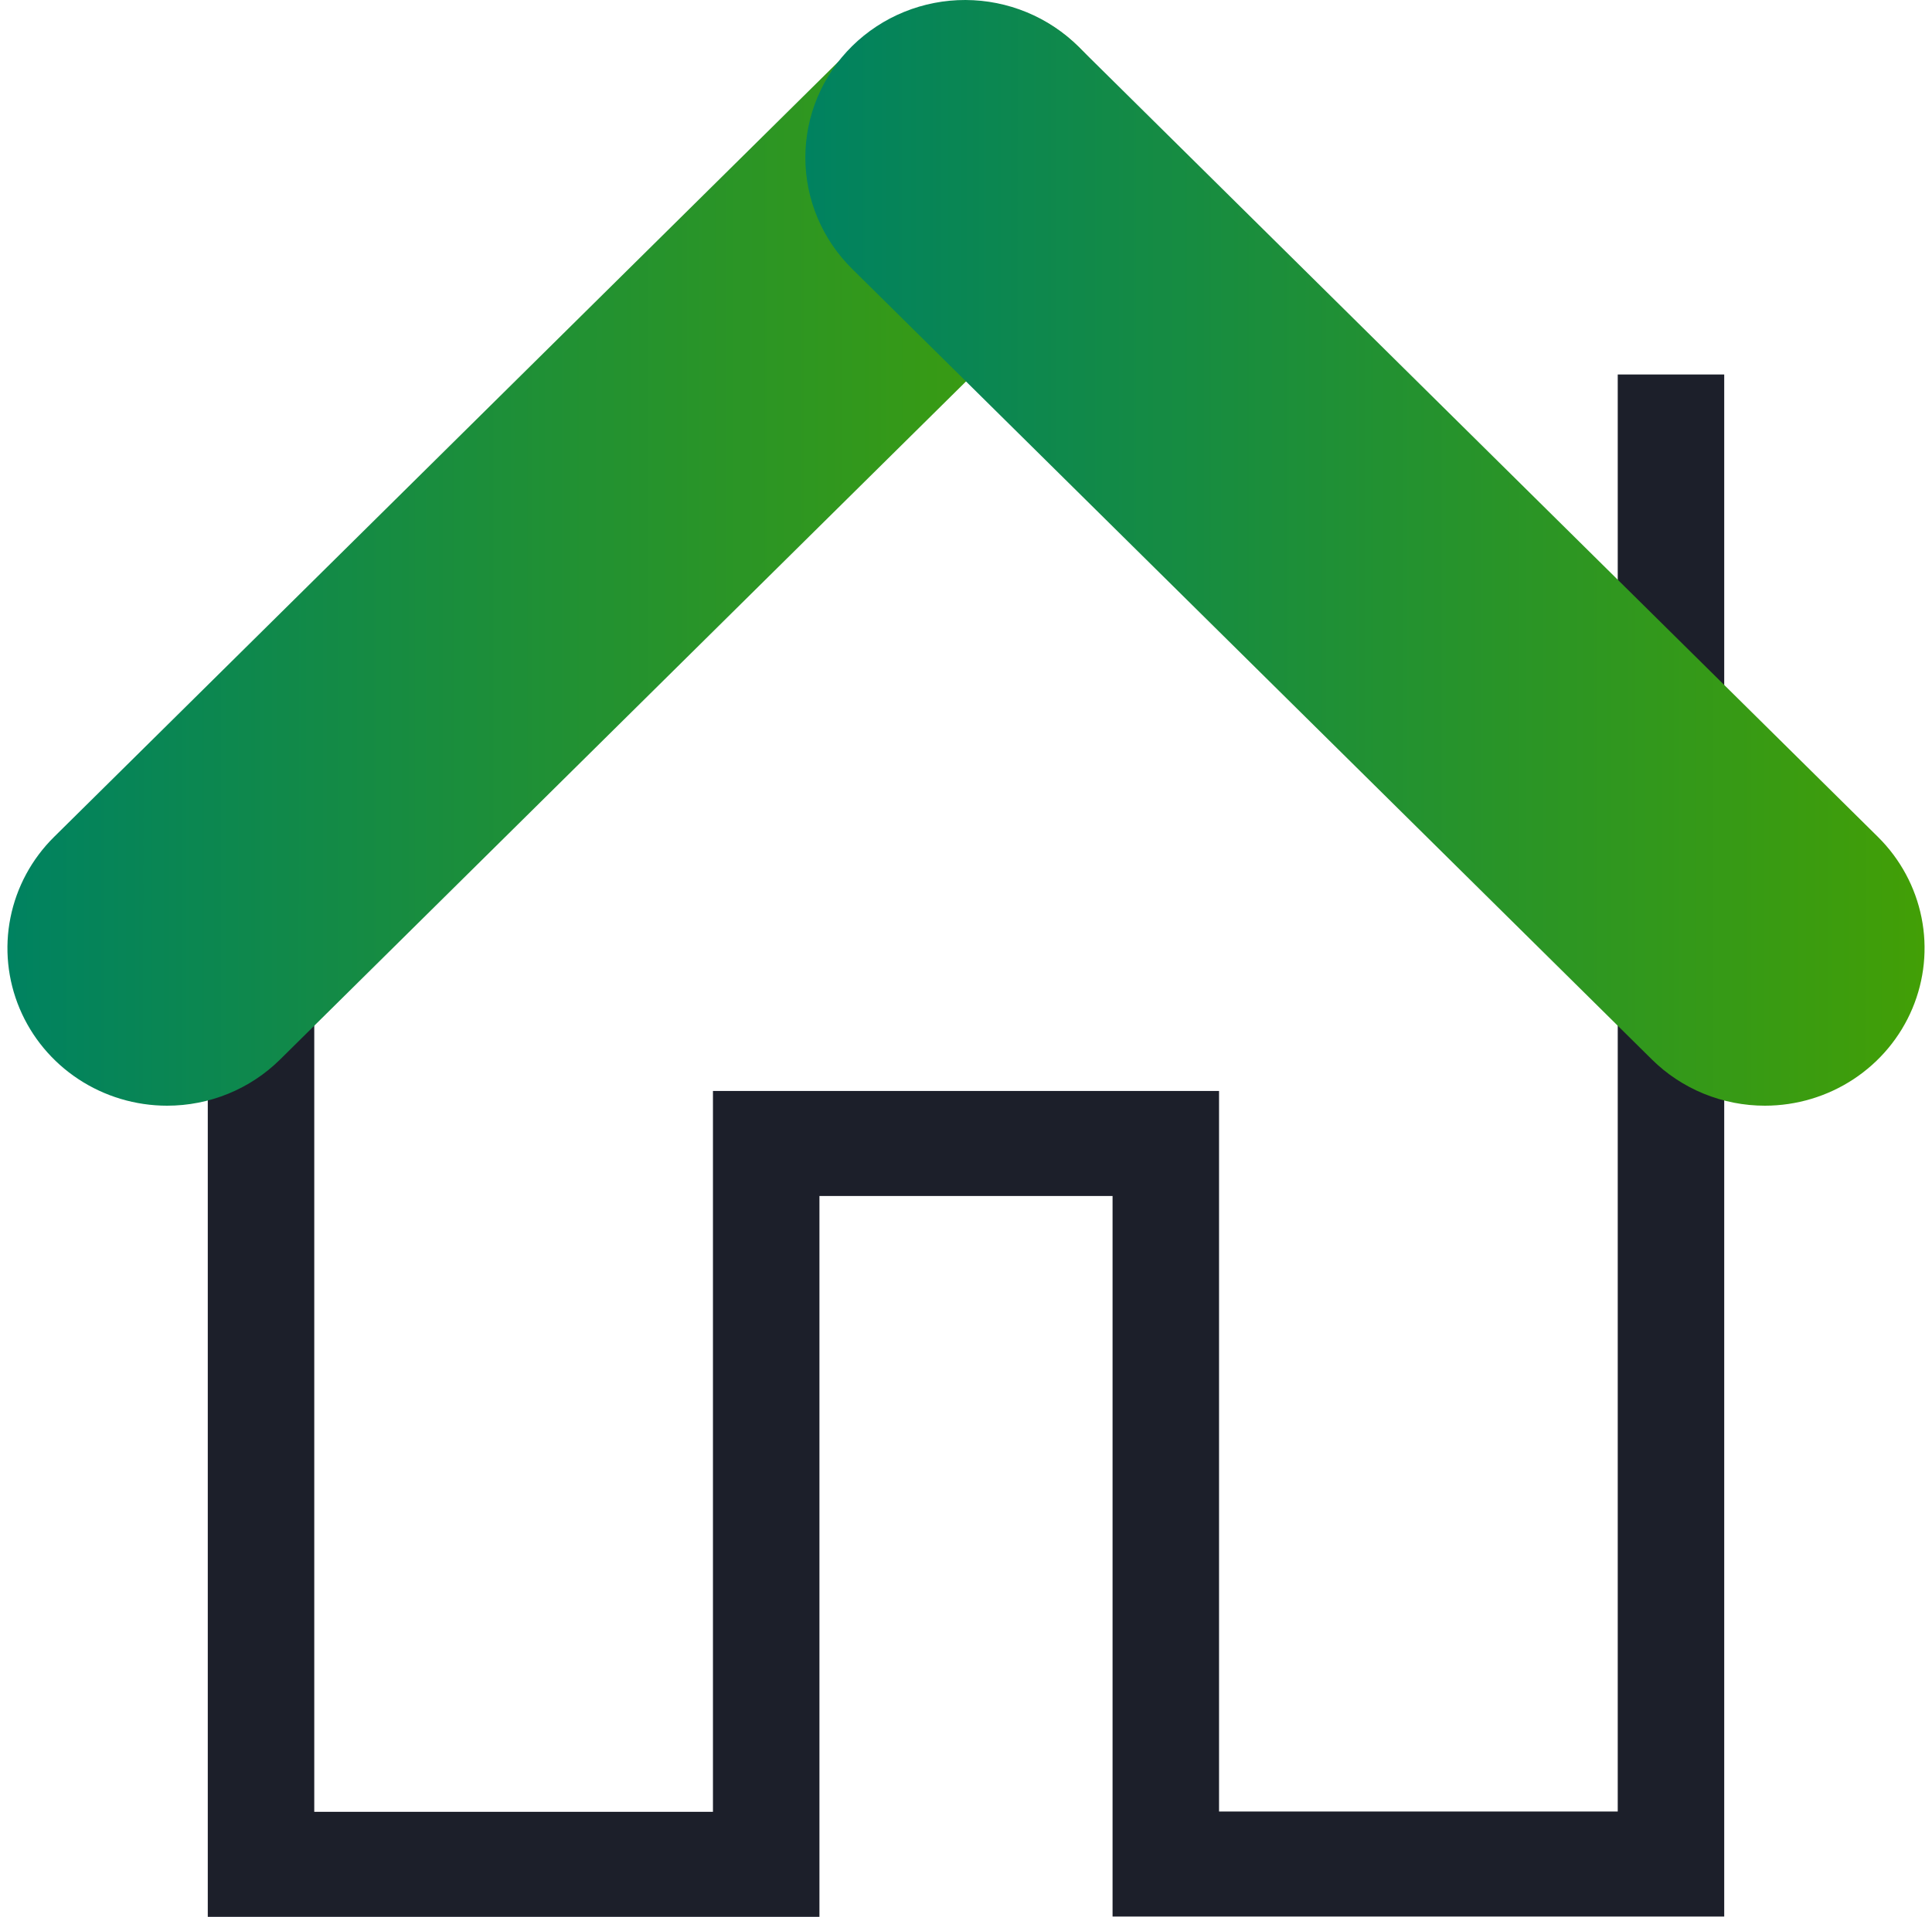
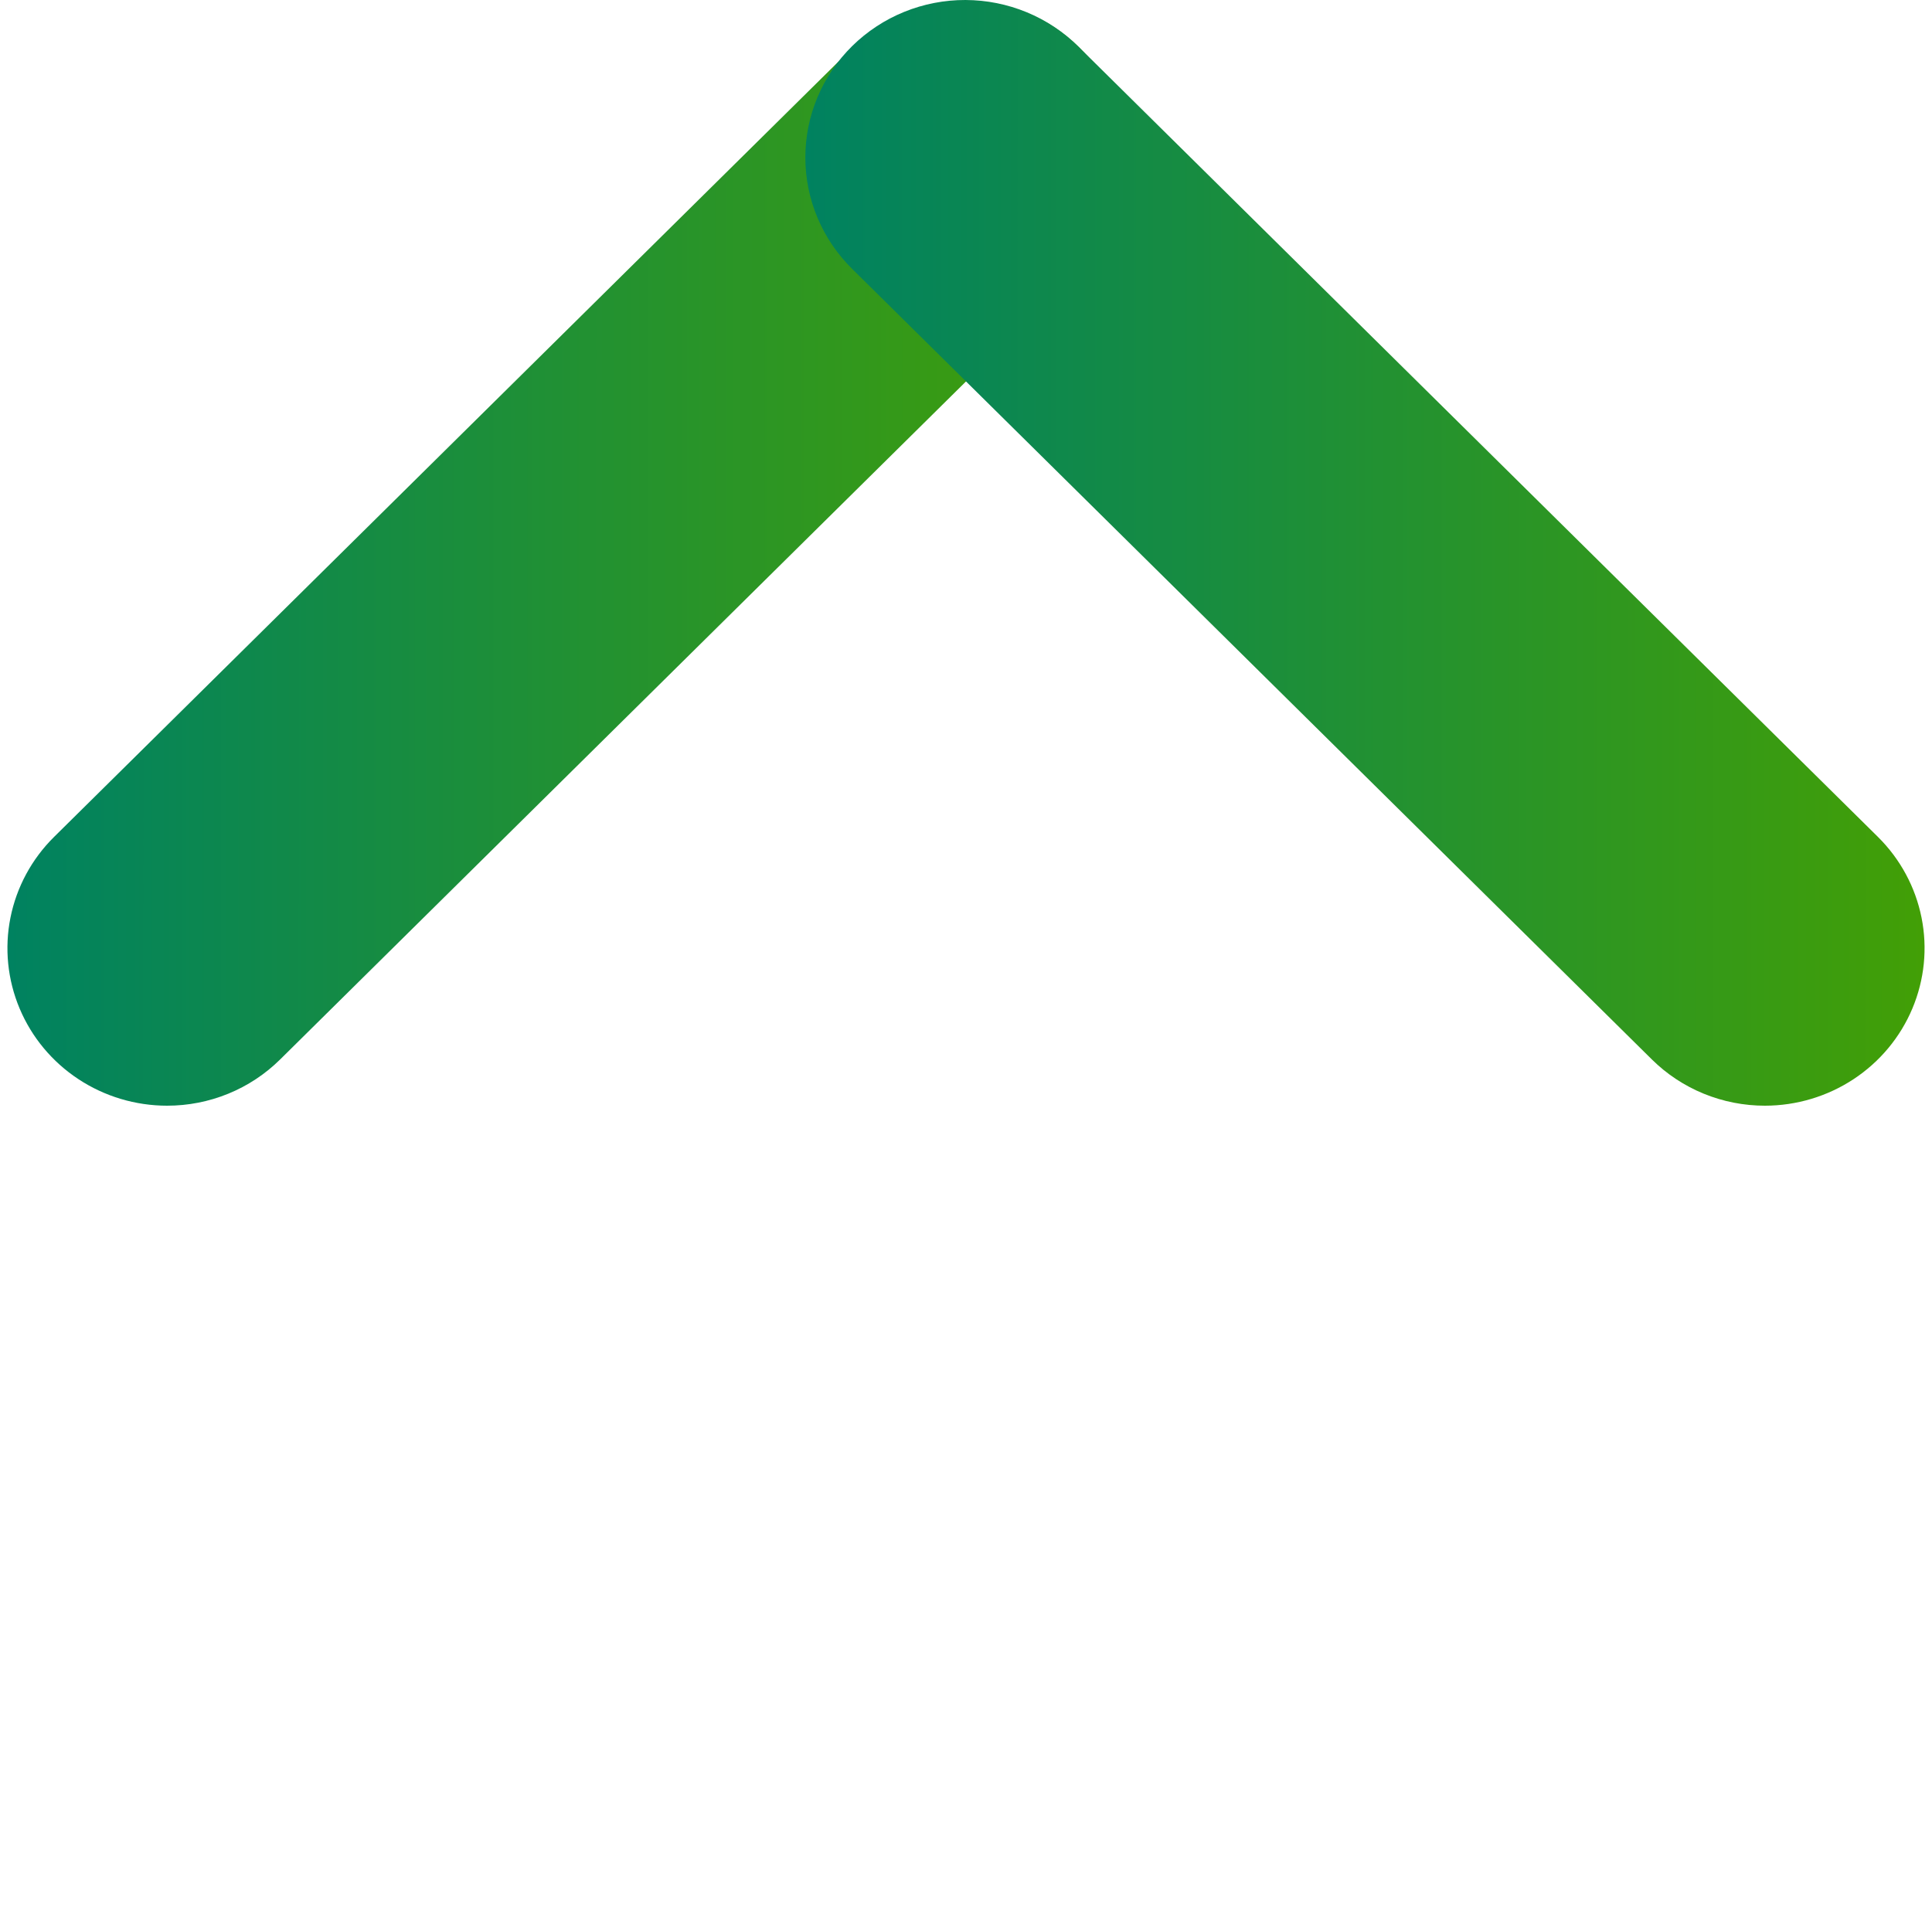
<svg xmlns="http://www.w3.org/2000/svg" width="130" height="129" viewBox="0 0 130 129" fill="none">
  <g id="Icon">
-     <path id="Path 59" d="M55.138 129H13.981V60.277H21.146V121.932H47.973V73.422H82.027V121.912H108.854V25.202H116.019V128.98H74.862V80.49H55.138V129Z" fill="#1C1F2A" />
    <path id="Path 60" d="M11.243 74.412C9.119 74.412 7.043 73.79 5.277 72.626C3.511 71.463 2.135 69.809 1.321 67.874C0.507 65.939 0.292 63.809 0.704 61.754C1.116 59.699 2.136 57.81 3.635 56.327L57.428 3.145C59.444 1.17 62.171 0.063 65.013 0.066C67.854 0.069 70.579 1.183 72.59 3.163C74.601 5.143 75.736 7.828 75.745 10.631C75.754 13.434 74.637 16.126 72.638 18.119L18.85 71.3C17.852 72.287 16.667 73.071 15.361 73.605C14.056 74.139 12.656 74.413 11.243 74.412Z" fill="url(#paint0_linear_646_9656)" />
    <path id="Path 61" d="M118.757 74.412C117.344 74.413 115.944 74.138 114.639 73.604C113.333 73.07 112.148 72.287 111.15 71.299L57.362 18.118C56.358 17.134 55.561 15.965 55.017 14.677C54.472 13.388 54.191 12.007 54.19 10.611C54.188 9.215 54.466 7.833 55.007 6.543C55.548 5.254 56.343 4.083 57.344 3.097C58.346 2.111 59.535 1.33 60.843 0.798C62.151 0.267 63.553 -0.004 64.968 5.38895e-05C66.383 0.005 67.783 0.285 69.088 0.824C70.393 1.364 71.576 2.152 72.572 3.145L126.365 56.326C127.864 57.81 128.884 59.698 129.296 61.754C129.708 63.809 129.493 65.938 128.679 67.873C127.866 69.808 126.489 71.462 124.723 72.626C122.957 73.789 120.881 74.411 118.757 74.412Z" fill="url(#paint1_linear_646_9656)" />
  </g>
  <defs>
    <linearGradient id="paint0_linear_646_9656" x1="0.5" y1="31.199" x2="76.287" y2="31.207" gradientUnits="userSpaceOnUse">
      <stop stop-color="#008260" />
      <stop offset="1" stop-color="#429F06" />
    </linearGradient>
    <linearGradient id="paint1_linear_646_9656" x1="54.19" y1="31.16" x2="129.5" y2="31.169" gradientUnits="userSpaceOnUse">
      <stop stop-color="#008260" />
      <stop offset="1" stop-color="#429F06" />
    </linearGradient>
  </defs>
</svg>